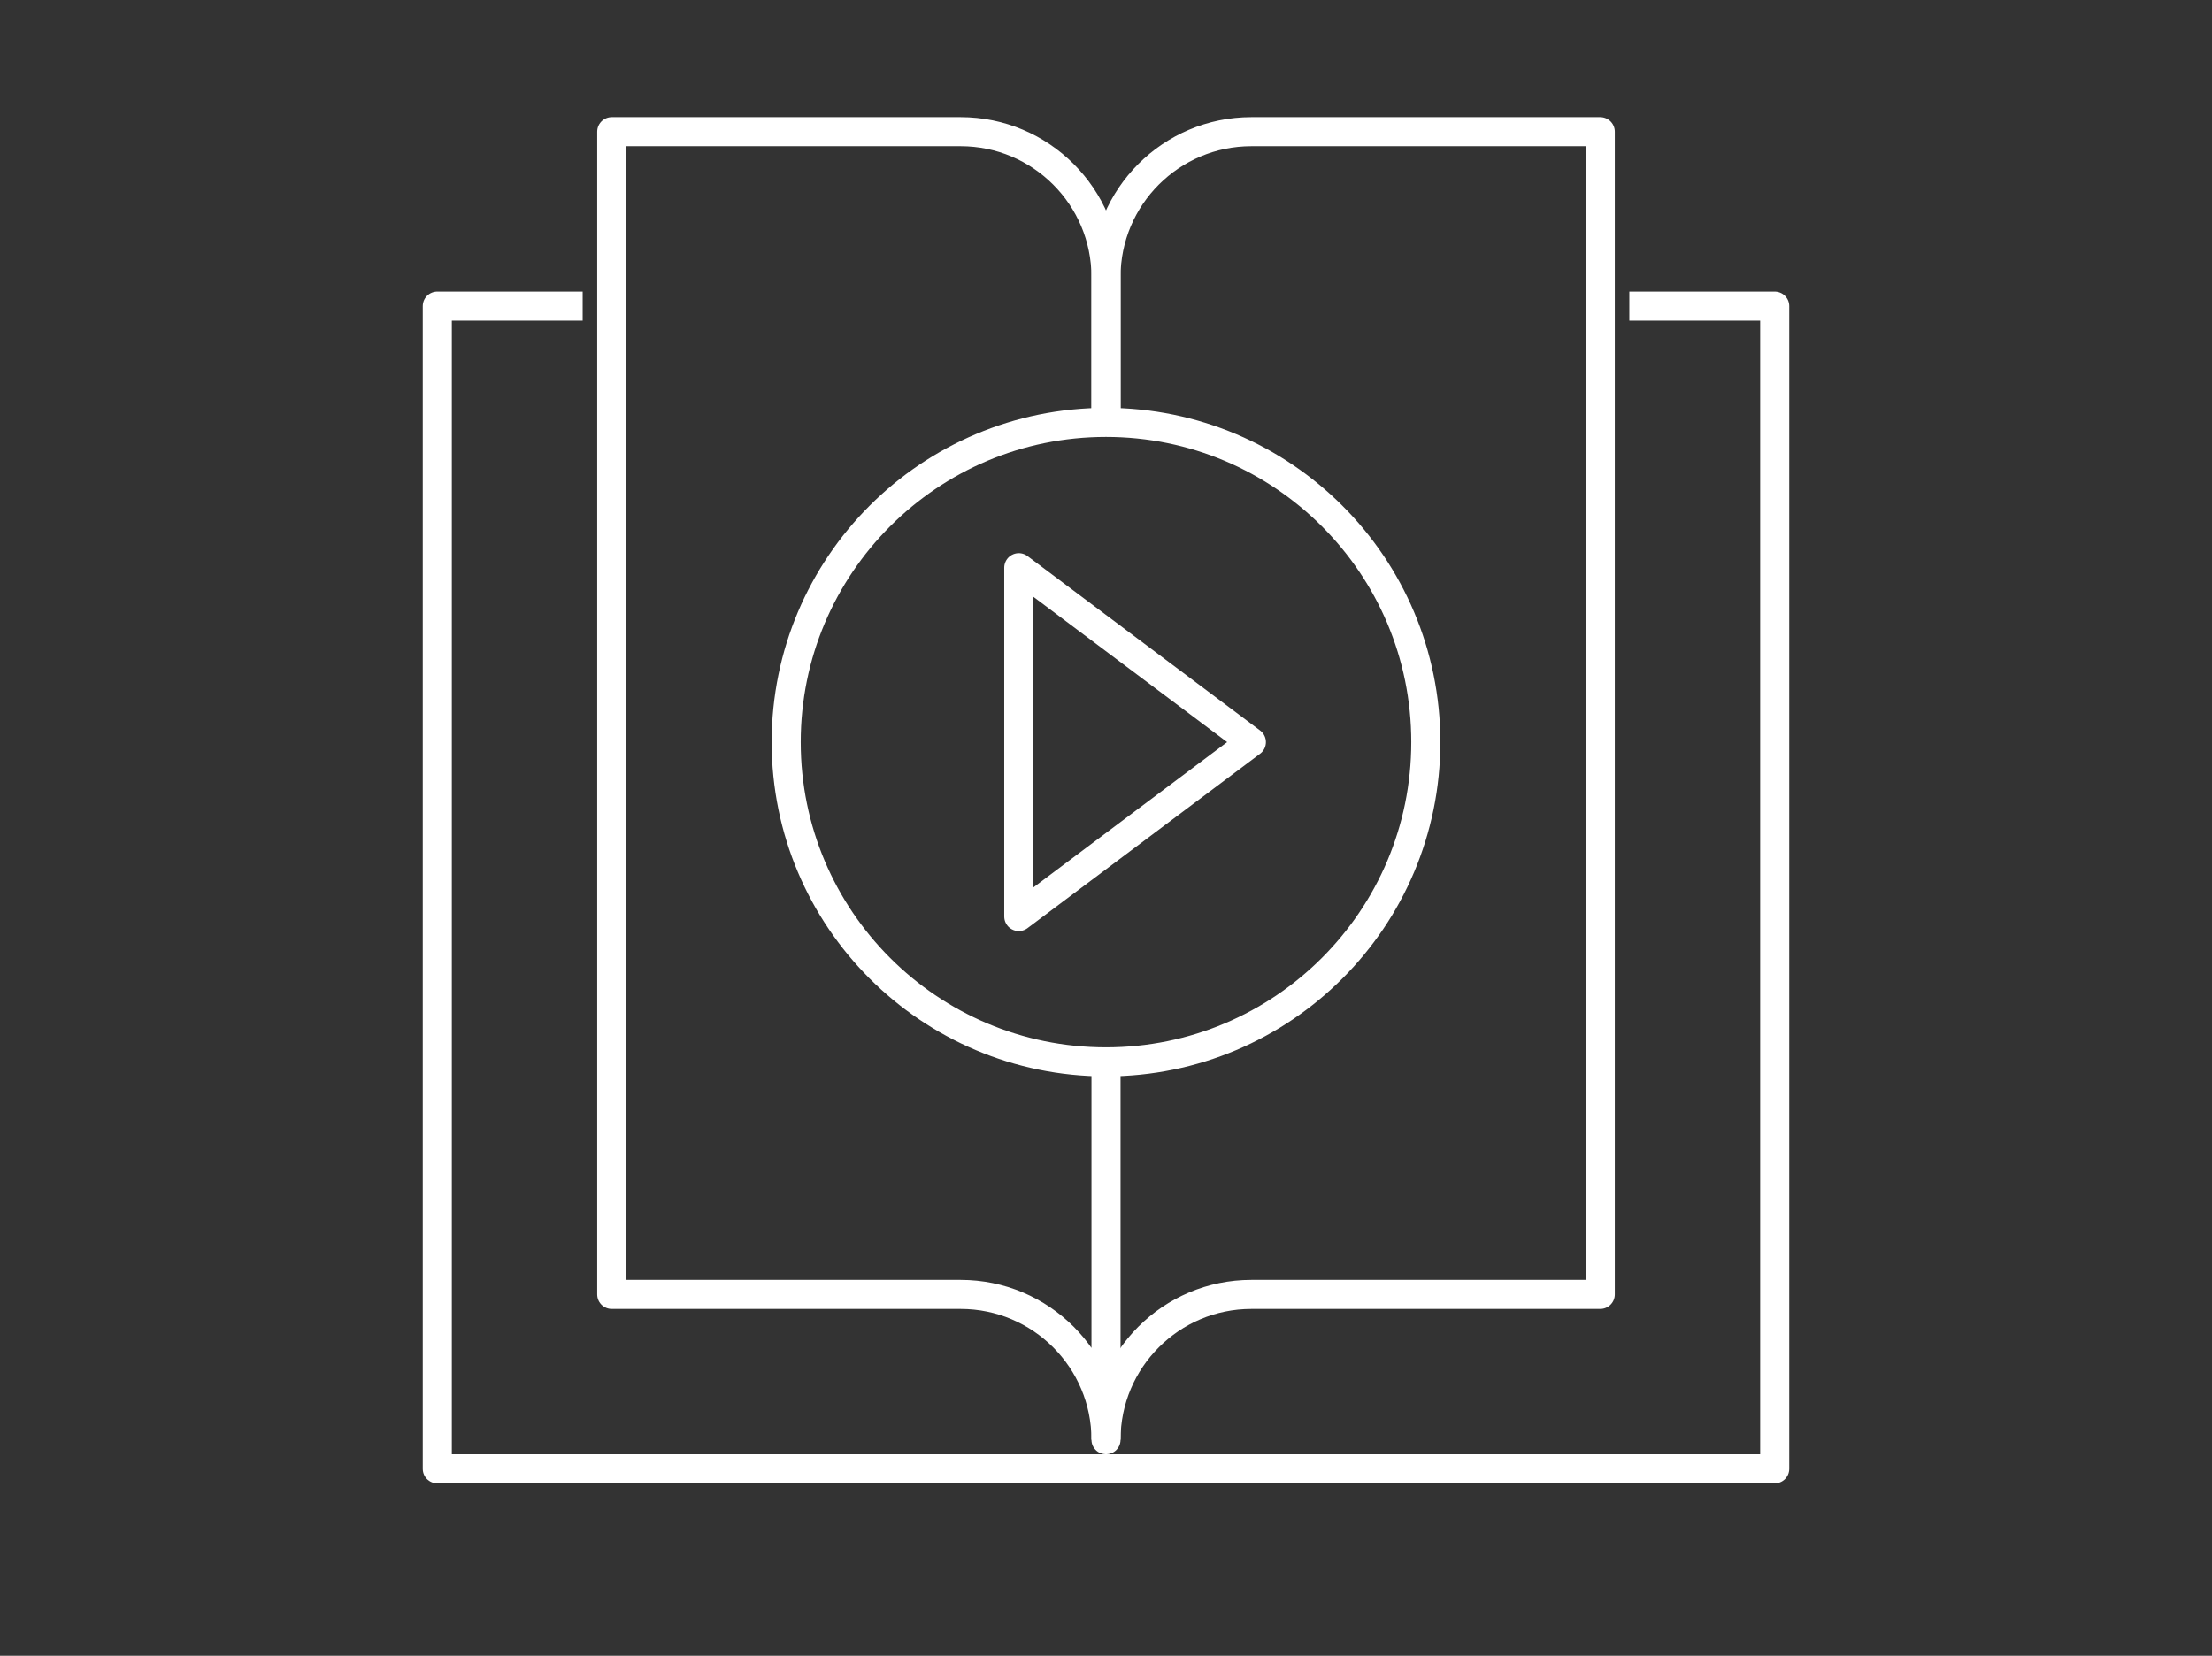
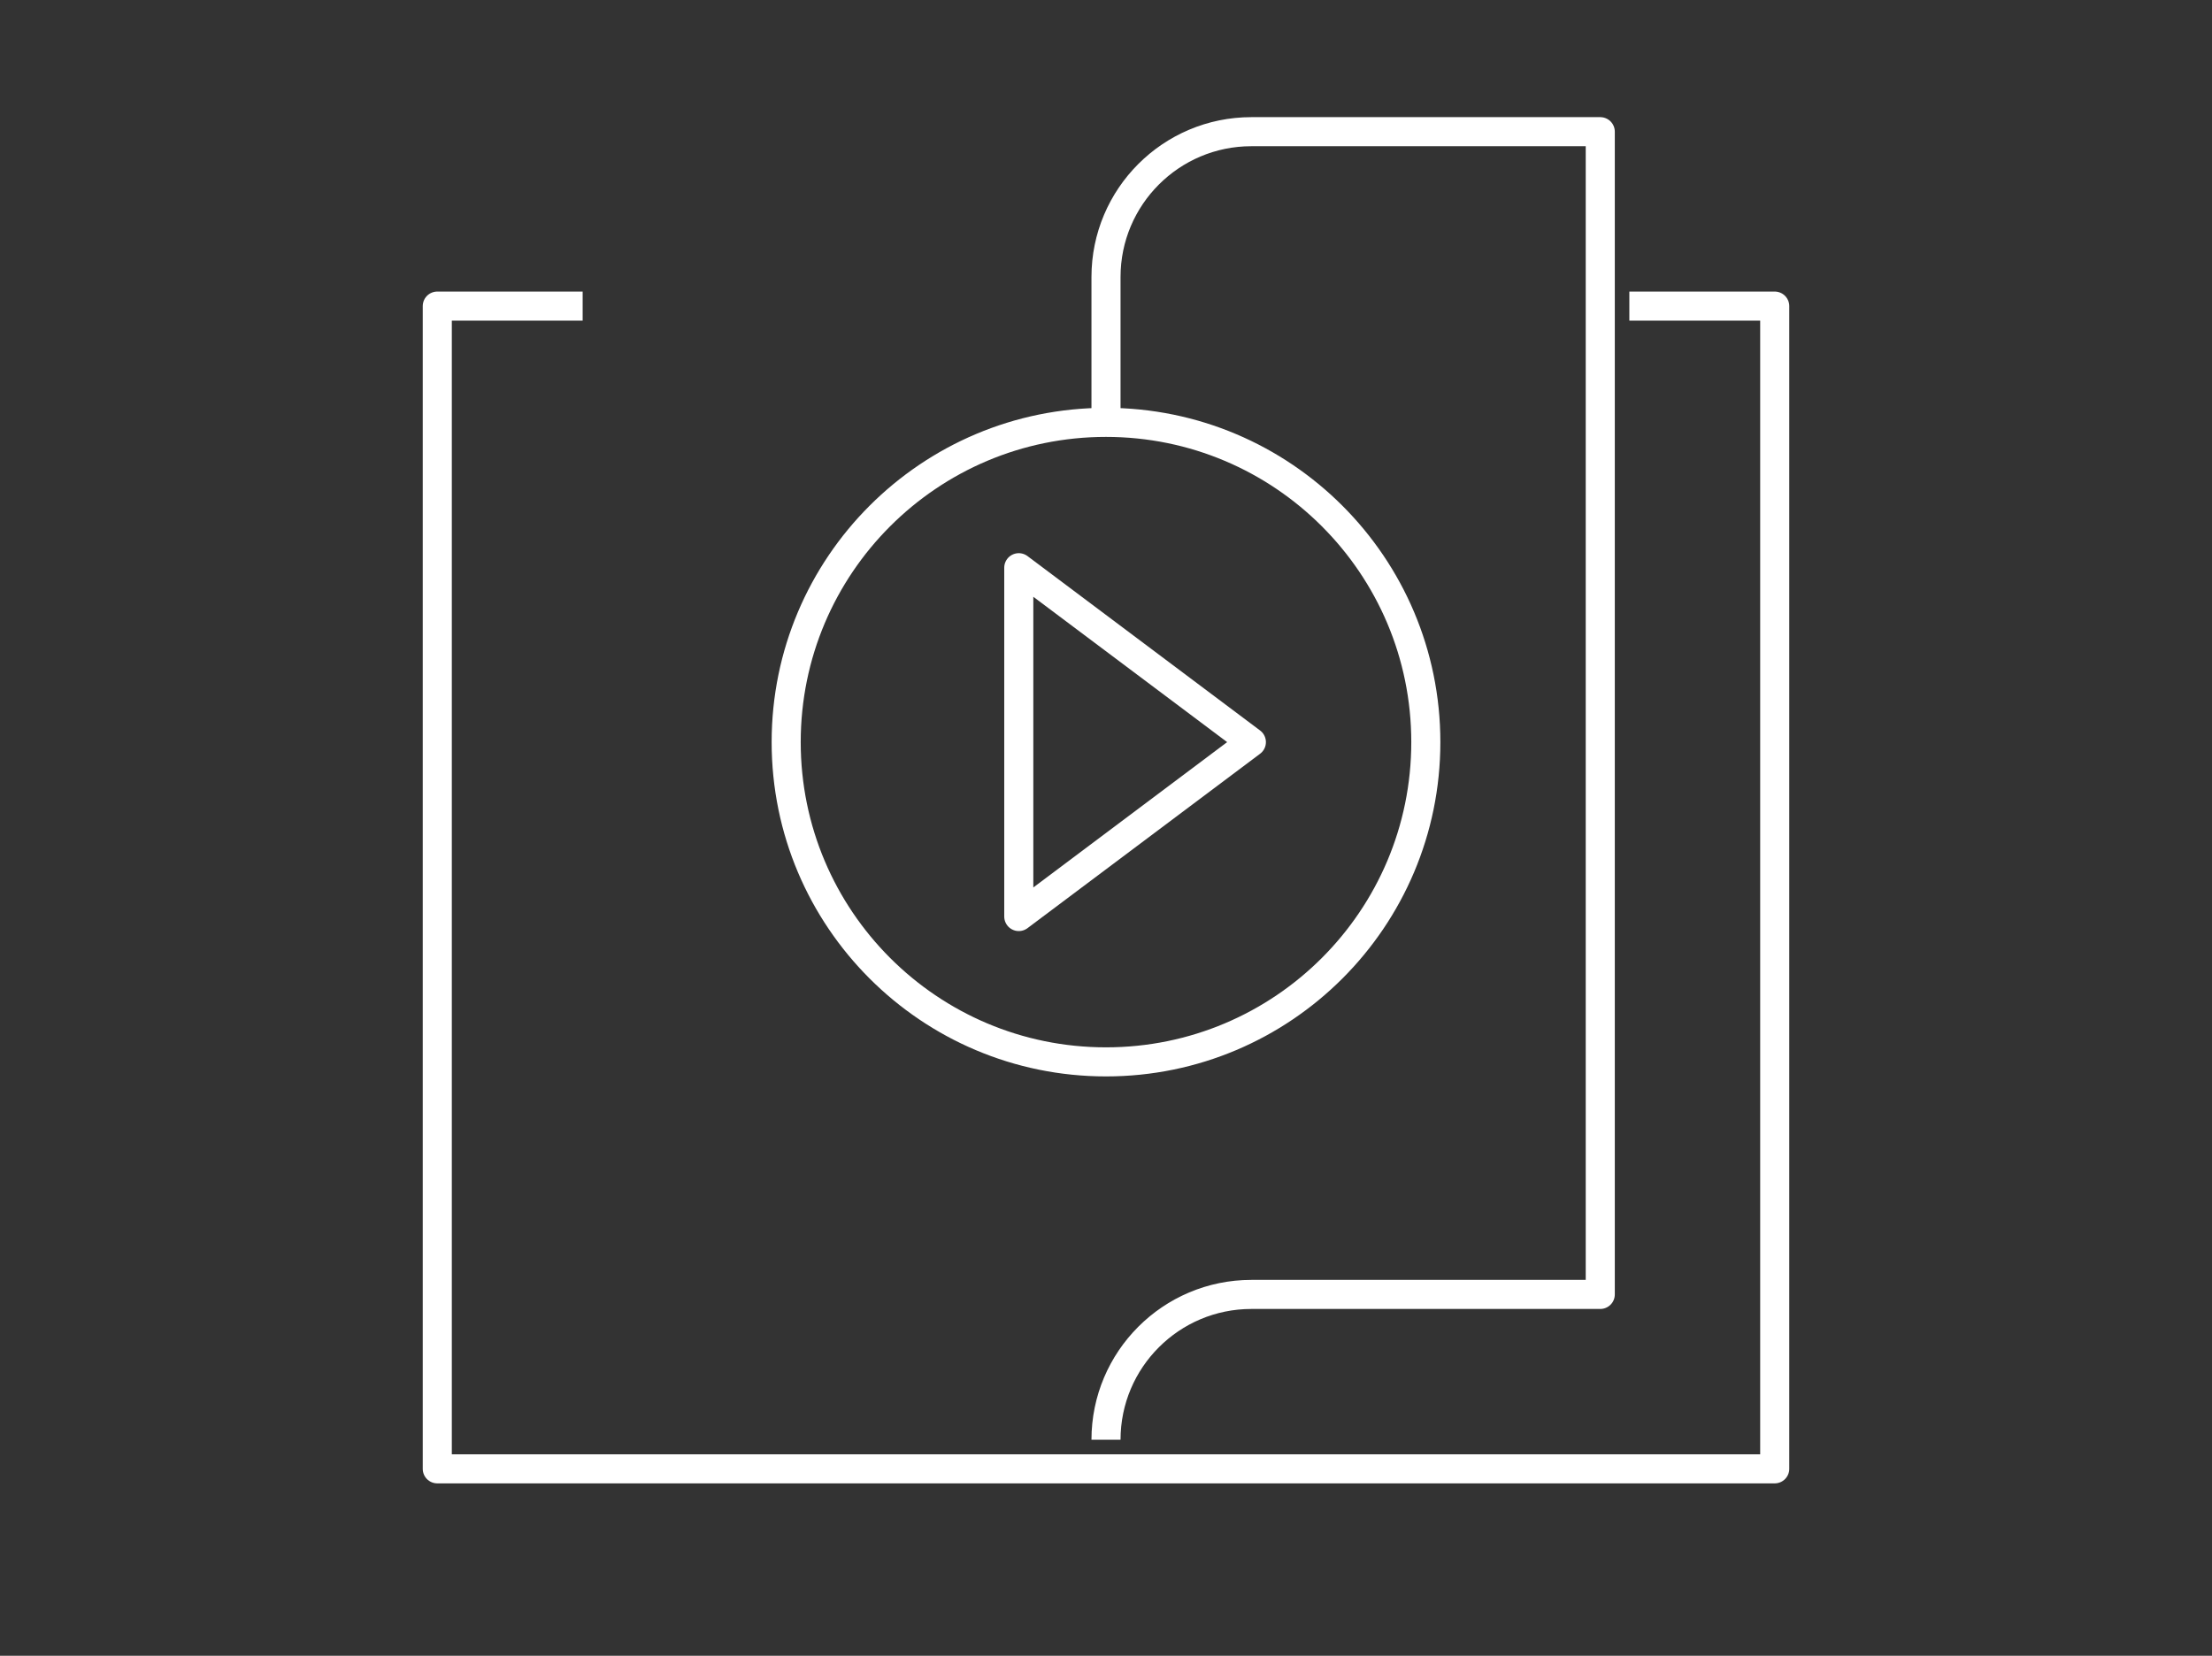
<svg xmlns="http://www.w3.org/2000/svg" version="1.1" id="Layer_1" x="0px" y="0px" viewBox="0 0 76.08 56.96" style="enable-background:new 0 0 76.08 56.96;" xml:space="preserve">
  <rect x="0" y="0" width="76.08" height="56.96" fill="#333333" stroke="none" />
  <style type="text/css">
	.st0{fill:none;stroke:#17544A;stroke-linejoin:round;stroke-miterlimit:10;}
	.st1{fill:none;stroke:#FFFFFF;stroke-linejoin:round;stroke-miterlimit:10;}
	.st2{fill:#17544A;}
	.st3{fill:#FFFFFF;}
</style>
  <g>
    <polyline class="st1" points="56.04,10.53 61.04,10.53 61.04,50.53 15.04,50.53 15.04,10.53 20.04,10.53  " />
    <path class="st1" d="M38.04,14.53v-5c0-2.76,2.24-5,5-5h12v40h-12c-2.76,0-5,2.24-5,5l0,0" />
-     <path class="st1" d="M38.04,14.53v-5c0-2.76-2.24-5-5-5h-12v40h12c2.76,0,5,2.24,5,5l0,0v-13" />
    <polygon class="st1" points="35.04,19.53 35.04,31.53 43.04,25.53  " />
    <circle class="st1" cx="38.04" cy="25.53" r="11" />
  </g>
</svg>